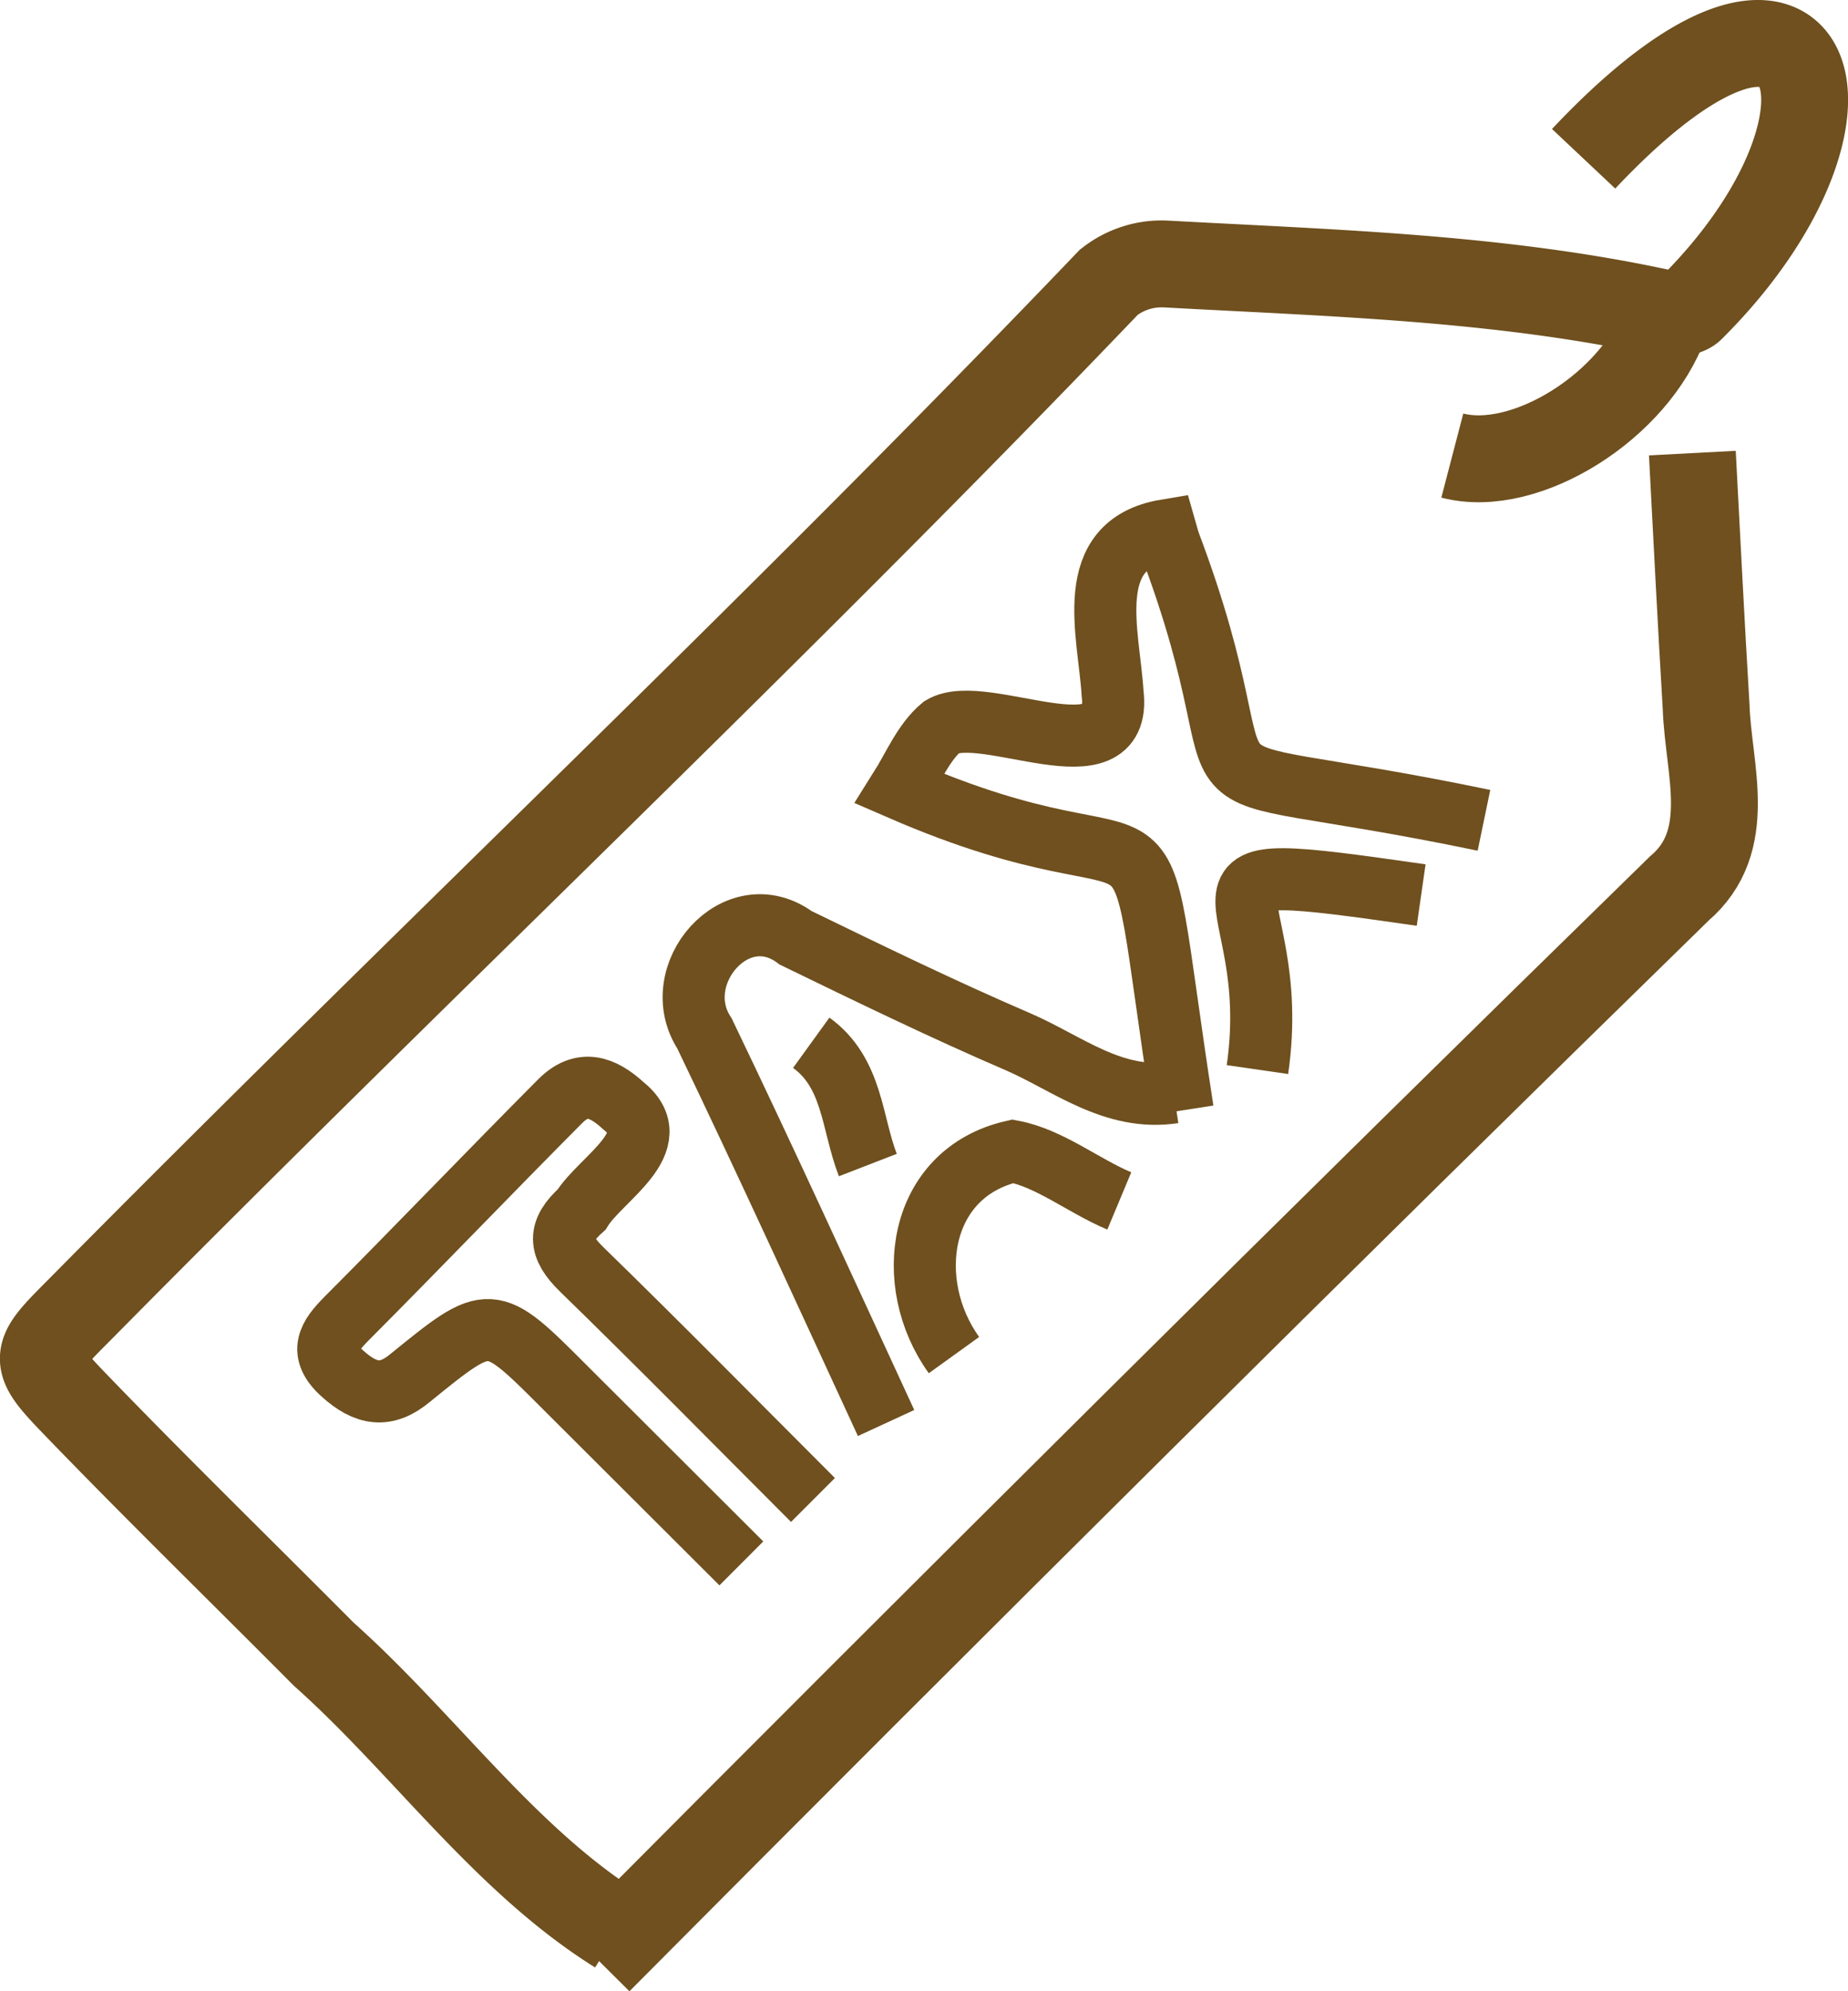
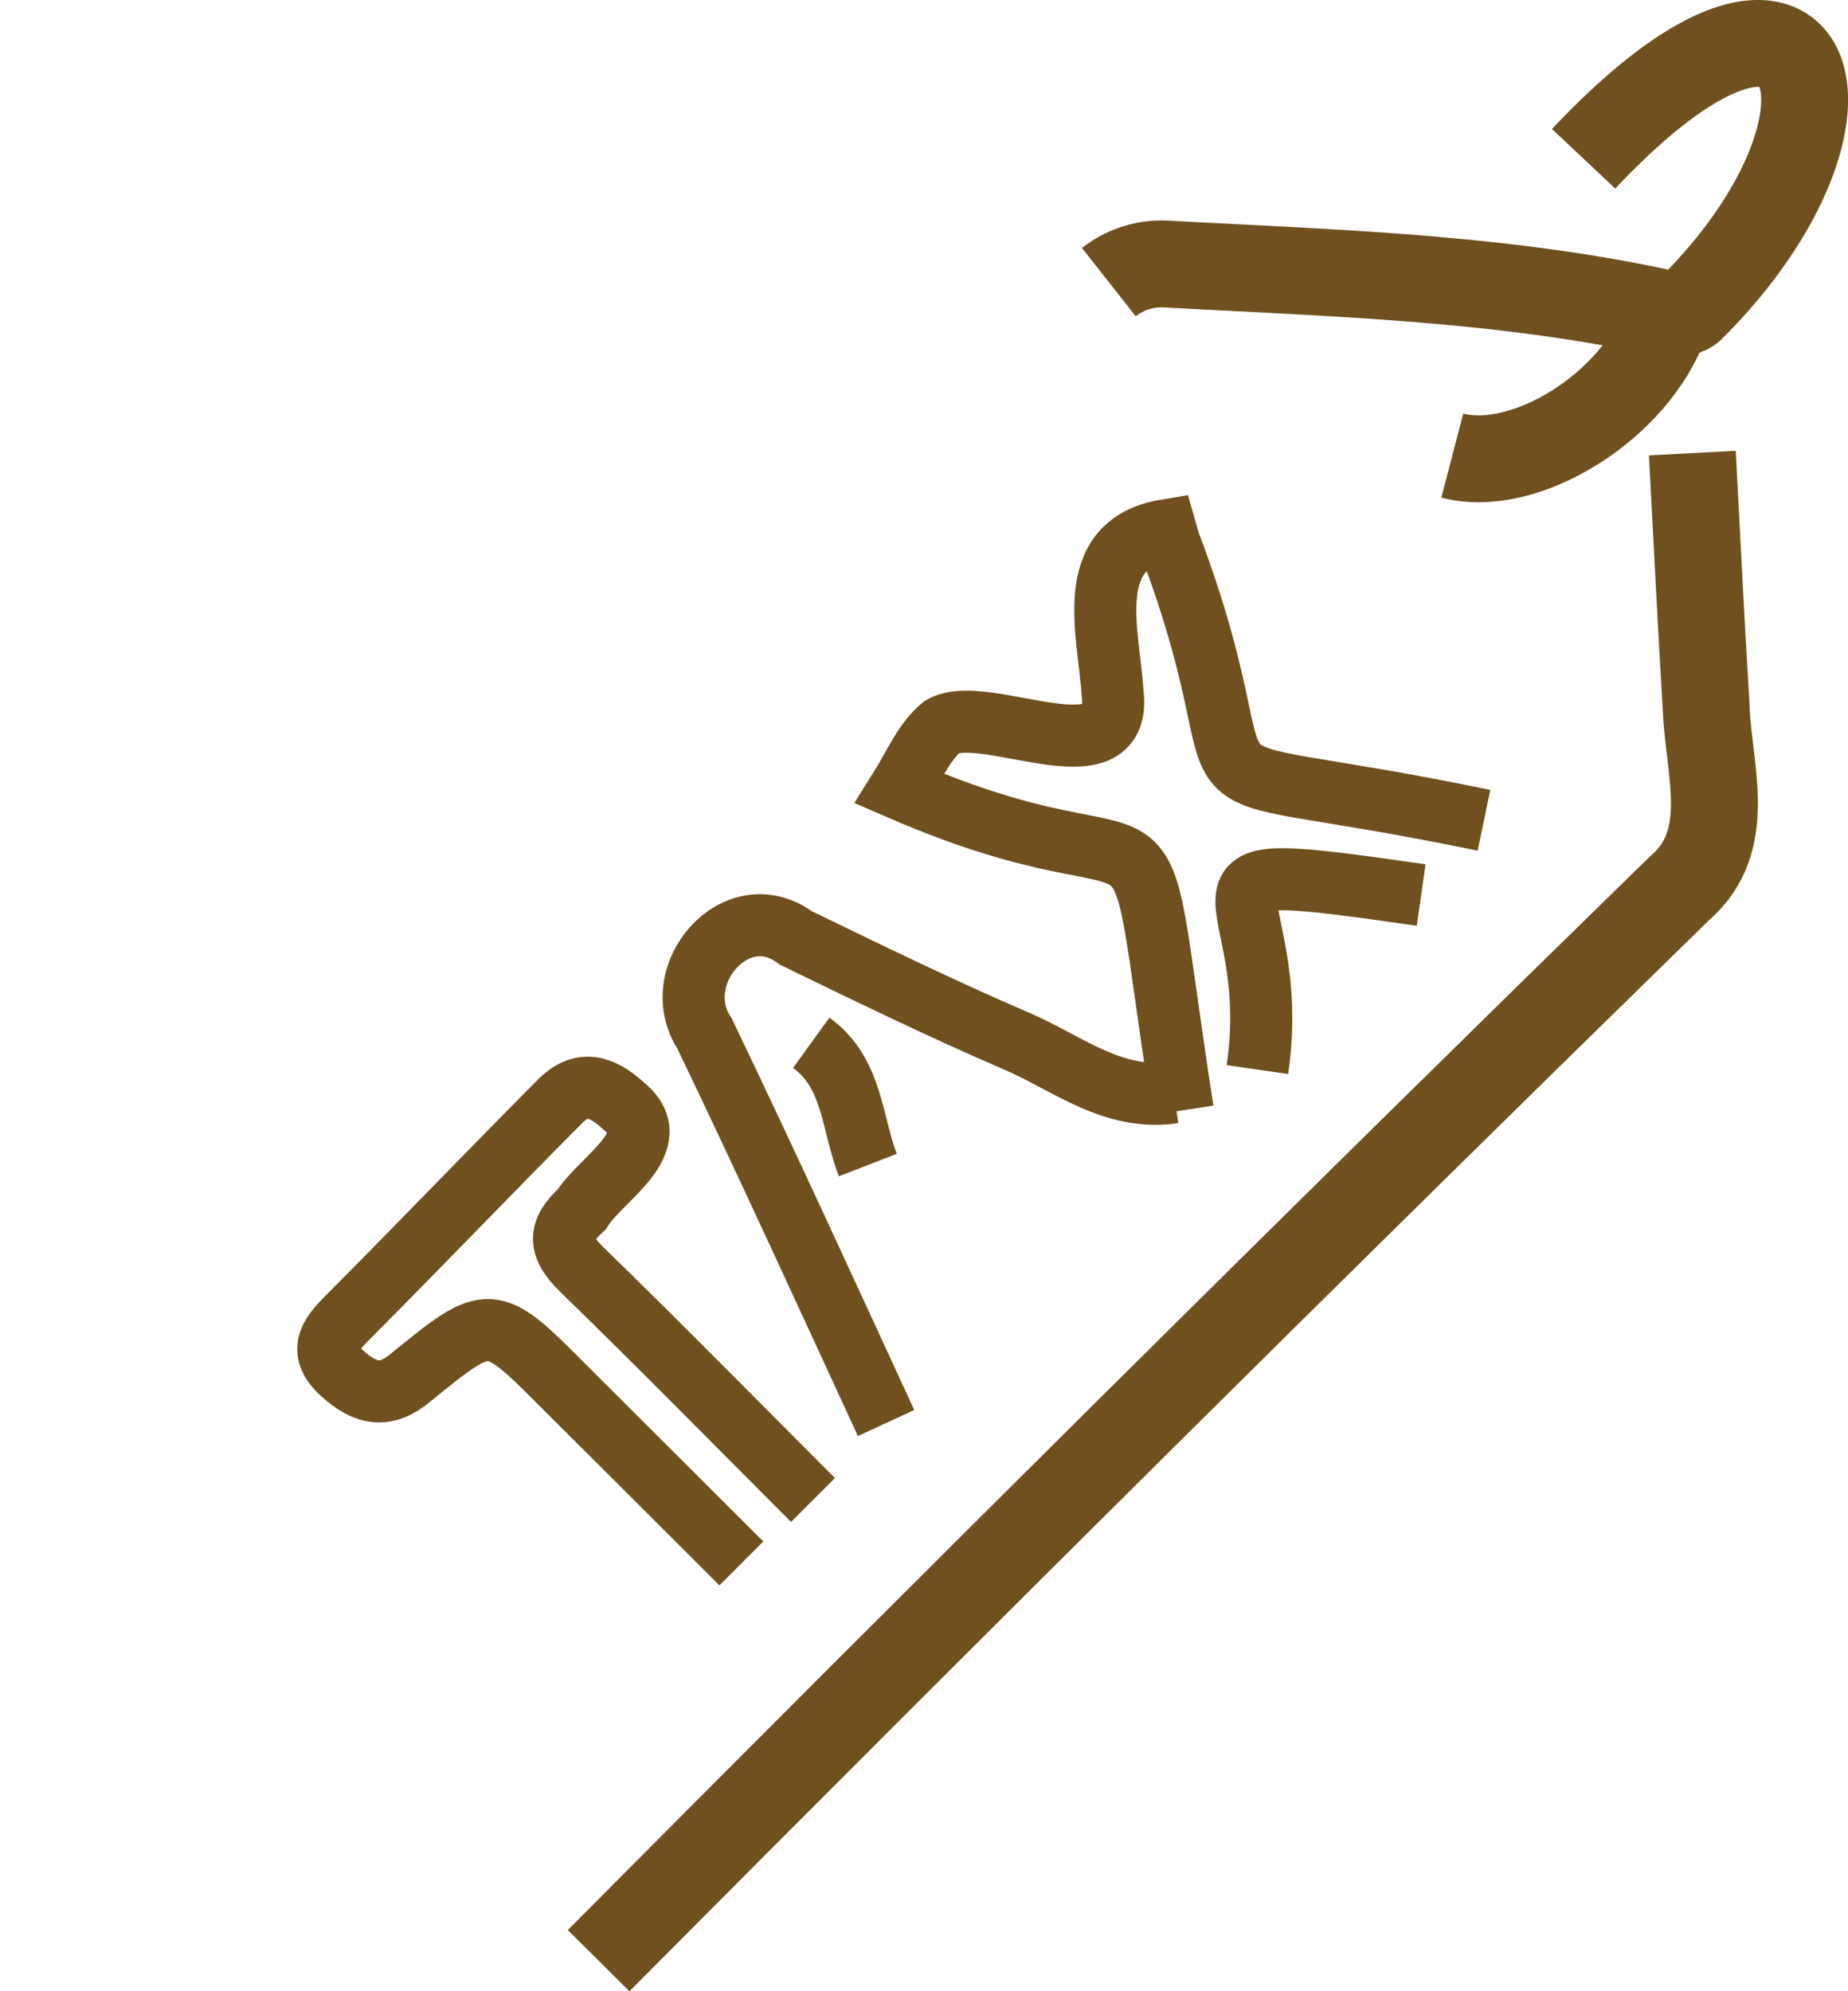
<svg xmlns="http://www.w3.org/2000/svg" id="Layer_1" data-name="Layer 1" viewBox="0 0 148.89 160.41">
  <defs>
    <style>.cls-1,.cls-2{fill:none;stroke:#6f501e;stroke-miterlimit:10}.cls-1{stroke-width:7px}.cls-2{stroke-width:5px}</style>
  </defs>
  <title>Icons-Tax</title>
  <g id="Weather">
-     <path class="cls-1" d="M127.59 12.79c19-20.18 24.2-3.44 8.7 12-.44.49-1.68.51-2.49.38C120.72 22.35 107.33 22 94 21.27a6.87 6.87.0 0 0-4.66 1.46c-27 28.22-55.49 55-82.93 82.78-3.75 3.76-3.91 3.92-.33 7.63 6.57 6.81 13.35 13.42 20 20.11 8.05 7.18 14.59 16.57 23.72 22.27" />
+     <path class="cls-1" d="M127.59 12.79c19-20.18 24.2-3.44 8.7 12-.44.49-1.68.51-2.49.38C120.72 22.35 107.33 22 94 21.27a6.87 6.87.0 0 0-4.66 1.46" />
    <path class="cls-1" d="M136.35 36.5c.36 6.82.7 13.63 1.11 20.44.16 5 2.34 10.8-2.17 14.64-28.68 28-58.79 57.92-87.06 86.36" />
    <path class="cls-2" d="M94.56 88C89.7 88.74 86 85.64 82 83.91c-6-2.58-12-5.5-17.89-8.36-4.78-3.56-10.42 3-7.35 7.7 5 10.4 9.79 20.9 14.63 31.38" />
    <path class="cls-2" d="M95.29 89.44c-4.56-29.37.34-15.84-22.79-25.89 1.09-1.73 1.91-3.77 3.39-5 3.37-2 14.61 4.31 13.75-2.69-.3-4.9-2.53-12 4.28-13.14l.26.91c9 23.79-2.87 16.58 25.38 22.45" />
    <path class="cls-2" d="M101.31 86.16C103.5 71 92.42 68.93 114.5 72.1" />
    <path class="cls-2" d="M65.5 120.83c-6.2-6.2-12.35-12.46-18.64-18.58-1.85-1.8-1.93-3.09.0-4.82 1.57-2.53 7-5.48 3.34-8.38-1.7-1.55-3.33-2.09-5.08-.33-5.75 5.78-11.42 11.7-17.19 17.49-1.46 1.47-2.27 2.69-.36 4.42s3.53 2 5.5.35c6.44-5.23 6.45-5.23 12.4.73l14.26 14.23" />
    <path class="cls-1" d="M134.16 25.93c-2.4 6.75-11.25 12.31-17.15 10.77" />
-     <path class="cls-2" d="M90.18 96.74c-2.87-1.2-5.59-3.43-8.58-4-7.66 1.75-8.91 10.63-4.74 16.42" />
    <path class="cls-2" d="M65.36 84c3.36 2.43 3.25 6.47 4.56 9.85" />
  </g>
</svg>